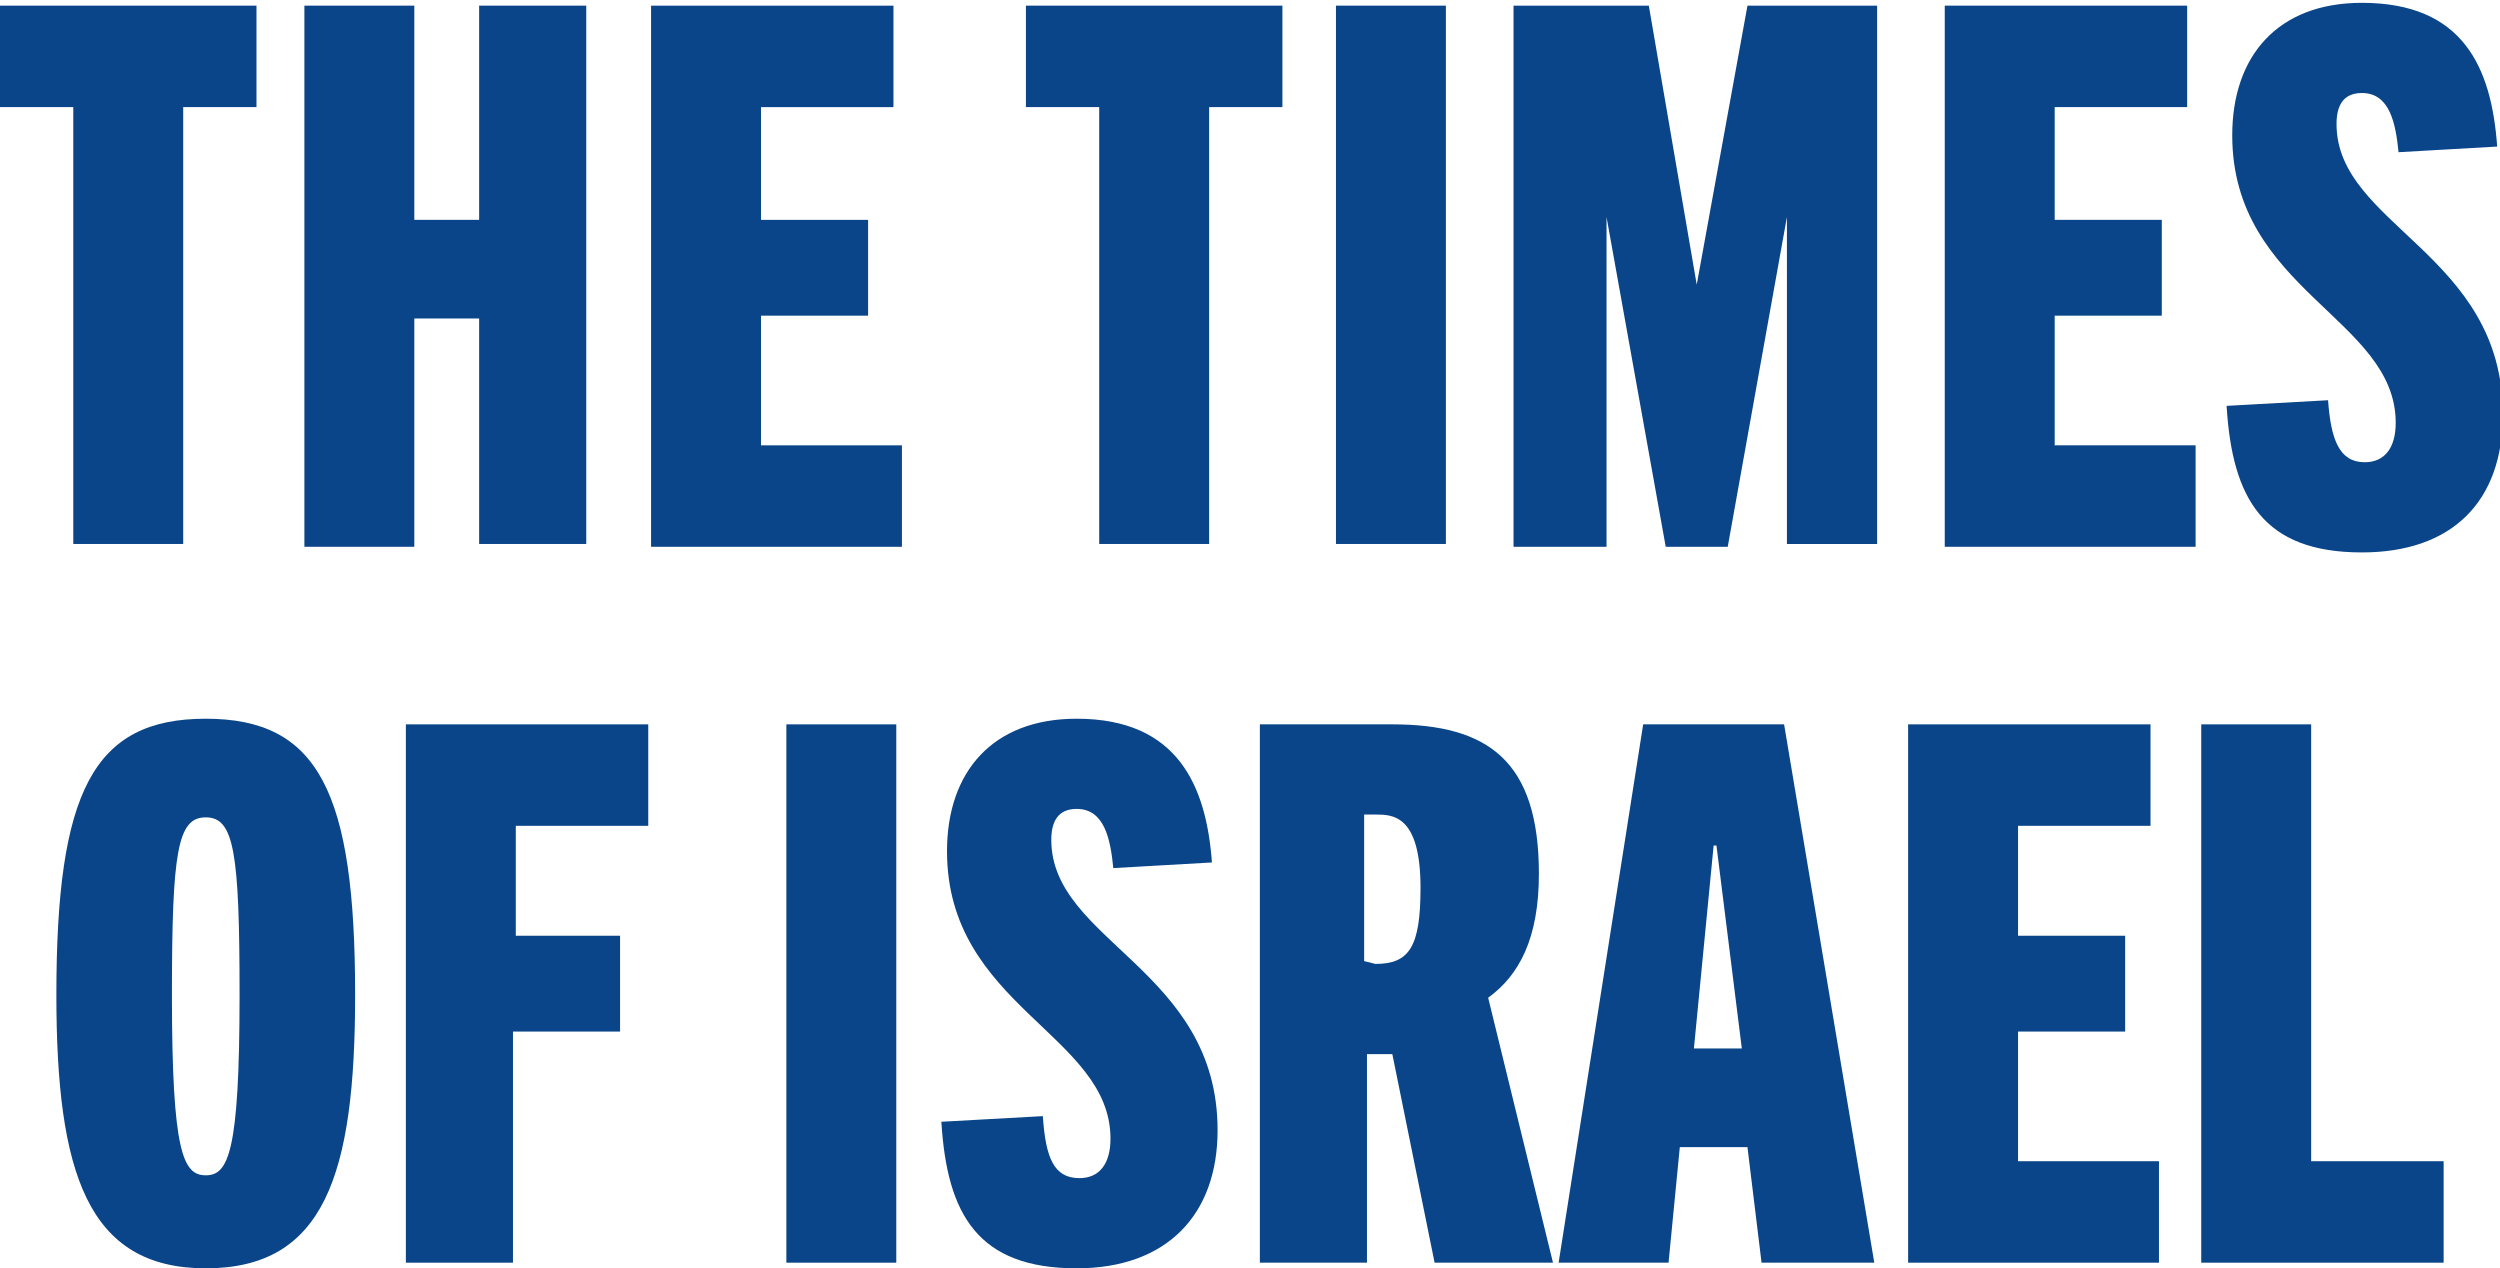
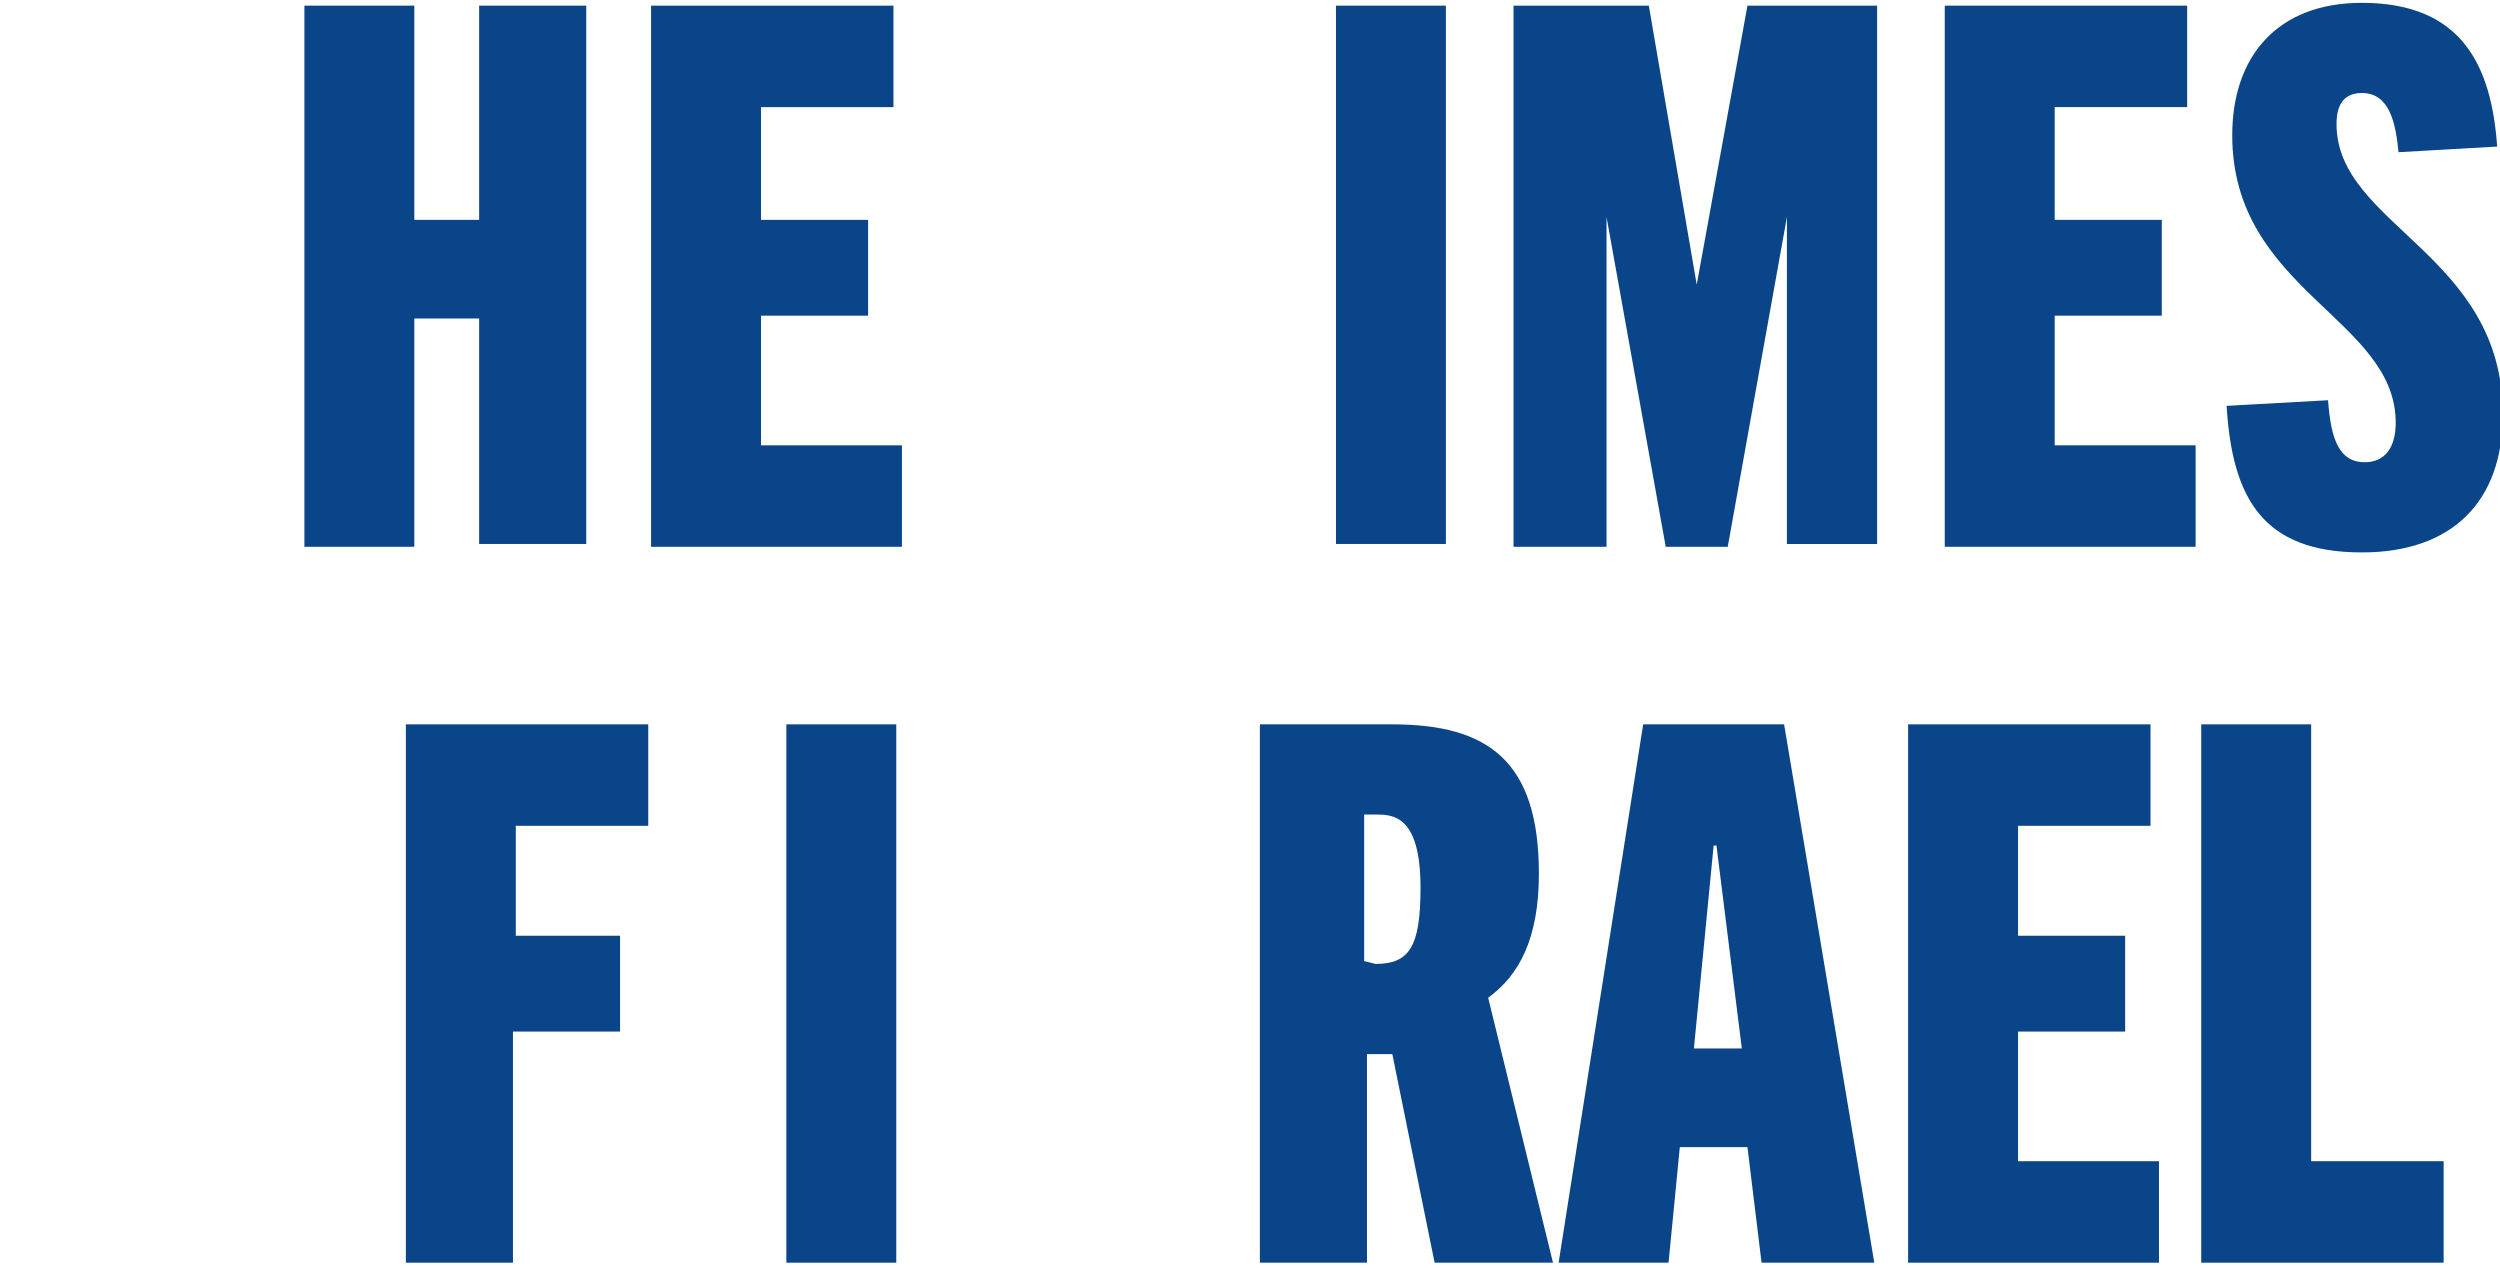
<svg xmlns="http://www.w3.org/2000/svg" id="Calque_1" x="0px" y="0px" viewBox="0 0 88.7 45" style="enable-background:new 0 0 88.7 45;" xml:space="preserve">
  <style type="text/css">	.st0{fill:#0A4589;}</style>
  <title>PRESS_TOI</title>
-   <path class="st0" d="M2.6,19.4V3.8H0V0.2h9.1v3.6H6.5v15.5H2.6z" />
  <path class="st0" d="M17,19.4v-8.1h-2.3v8.1h-3.9V0.2h3.9v7.6H17V0.2h3.8v19.1H17z" />
  <path class="st0" d="M23.1,19.4V0.2h8.6v3.6H27v4h3.8v3.4H27v4.6h5v3.6L23.1,19.4z" />
-   <path class="st0" d="M39,19.4V3.8h-2.6V0.2h9.1v3.6h-2.6v15.5H39z" />
  <path class="st0" d="M47.4,19.4V0.2h3.9v19.1H47.4z" />
-   <path class="st0" d="M63.4,19.4V7.7l0,0l-2.1,11.7h-2.2L57,7.7l0,0v11.7h-3.3V0.2h4.8l1.7,9.9l0,0L62,0.2h4.6v19.1H63.4z" />
+   <path class="st0" d="M63.4,19.4V7.7l0,0l-2.1,11.7h-2.2L57,7.7l0,0v11.7h-3.3V0.2h4.8l1.7,9.9l0,0L62,0.2h4.6v19.1H63.4" />
  <path class="st0" d="M69,19.4V0.2h8.6v3.6h-4.7v4h3.8v3.4h-3.8v4.6h5v3.6L69,19.4z" />
  <path class="st0" d="M85.1,5.4c-0.1-1-0.3-2.1-1.3-2.1c-0.7,0-0.9,0.5-0.9,1.1c0,3.6,5.9,4.6,5.9,10.3c0,3.1-1.8,4.9-5,4.9 c-3.5,0-4.6-1.9-4.8-5.2l3.6-0.2c0.1,1.4,0.4,2.2,1.3,2.2c0.7,0,1.1-0.5,1.1-1.4c0-3.7-5.8-4.7-5.8-10.2c0-2.8,1.6-4.7,4.6-4.7 c3.6,0,4.6,2.3,4.8,5.1L85.1,5.4z" />
-   <path class="st0" d="M2,35.3c0-7.2,1.3-9.8,5.3-9.8s5.3,2.6,5.3,9.8c0,6.4-1.1,9.7-5.3,9.7S2,41.6,2,35.3z M8.5,35.3 c0-5.1-0.2-6.3-1.2-6.3s-1.2,1.2-1.2,6.3c0,5.6,0.4,6.4,1.2,6.4S8.5,40.9,8.5,35.3L8.5,35.3z" />
  <path class="st0" d="M14.4,44.8V25.7h8.6v3.6h-4.7v3.9H22v3.4h-3.8v8.2H14.4z" />
  <path class="st0" d="M27.9,44.8V25.7h3.9v19.1H27.9z" />
-   <path class="st0" d="M39.5,30.8c-0.1-1-0.3-2.1-1.3-2.1c-0.7,0-0.9,0.5-0.9,1.1c0,3.6,5.9,4.6,5.9,10.3c0,3-1.8,4.9-5,4.9 c-3.5,0-4.6-1.9-4.8-5.2l3.6-0.2c0.1,1.5,0.4,2.2,1.3,2.2c0.7,0,1.1-0.5,1.1-1.4c0-3.7-5.8-4.7-5.8-10.2c0-2.8,1.6-4.7,4.6-4.7 c3.6,0,4.6,2.4,4.8,5.1L39.5,30.8z" />
  <path class="st0" d="M50.9,44.8l-1.5-7.4h-0.9v7.4h-3.8V25.7h4.7c3.4,0,5.2,1.3,5.2,5.3c0,2.3-0.7,3.6-1.8,4.4l2.3,9.4H50.9z  M48.8,34.2c1.2,0,1.6-0.6,1.6-2.7c0-2.6-1-2.6-1.6-2.6h-0.4v5.2L48.8,34.2L48.8,34.2z" />
  <path class="st0" d="M62.5,44.8l-0.5-4.1h-2.4l-0.4,4.1h-3.9l3-19.1h5l3.2,19.1H62.5z M60.1,37.2h1.7L60.9,30h-0.1L60.1,37.2z" />
  <path class="st0" d="M67.7,44.8V25.7h8.6v3.6h-4.7v3.9h3.8v3.4h-3.8v4.6h5v3.6H67.7z" />
  <path class="st0" d="M78.1,44.8V25.7H82v15.5h4.7v3.6H78.1z" />
</svg>